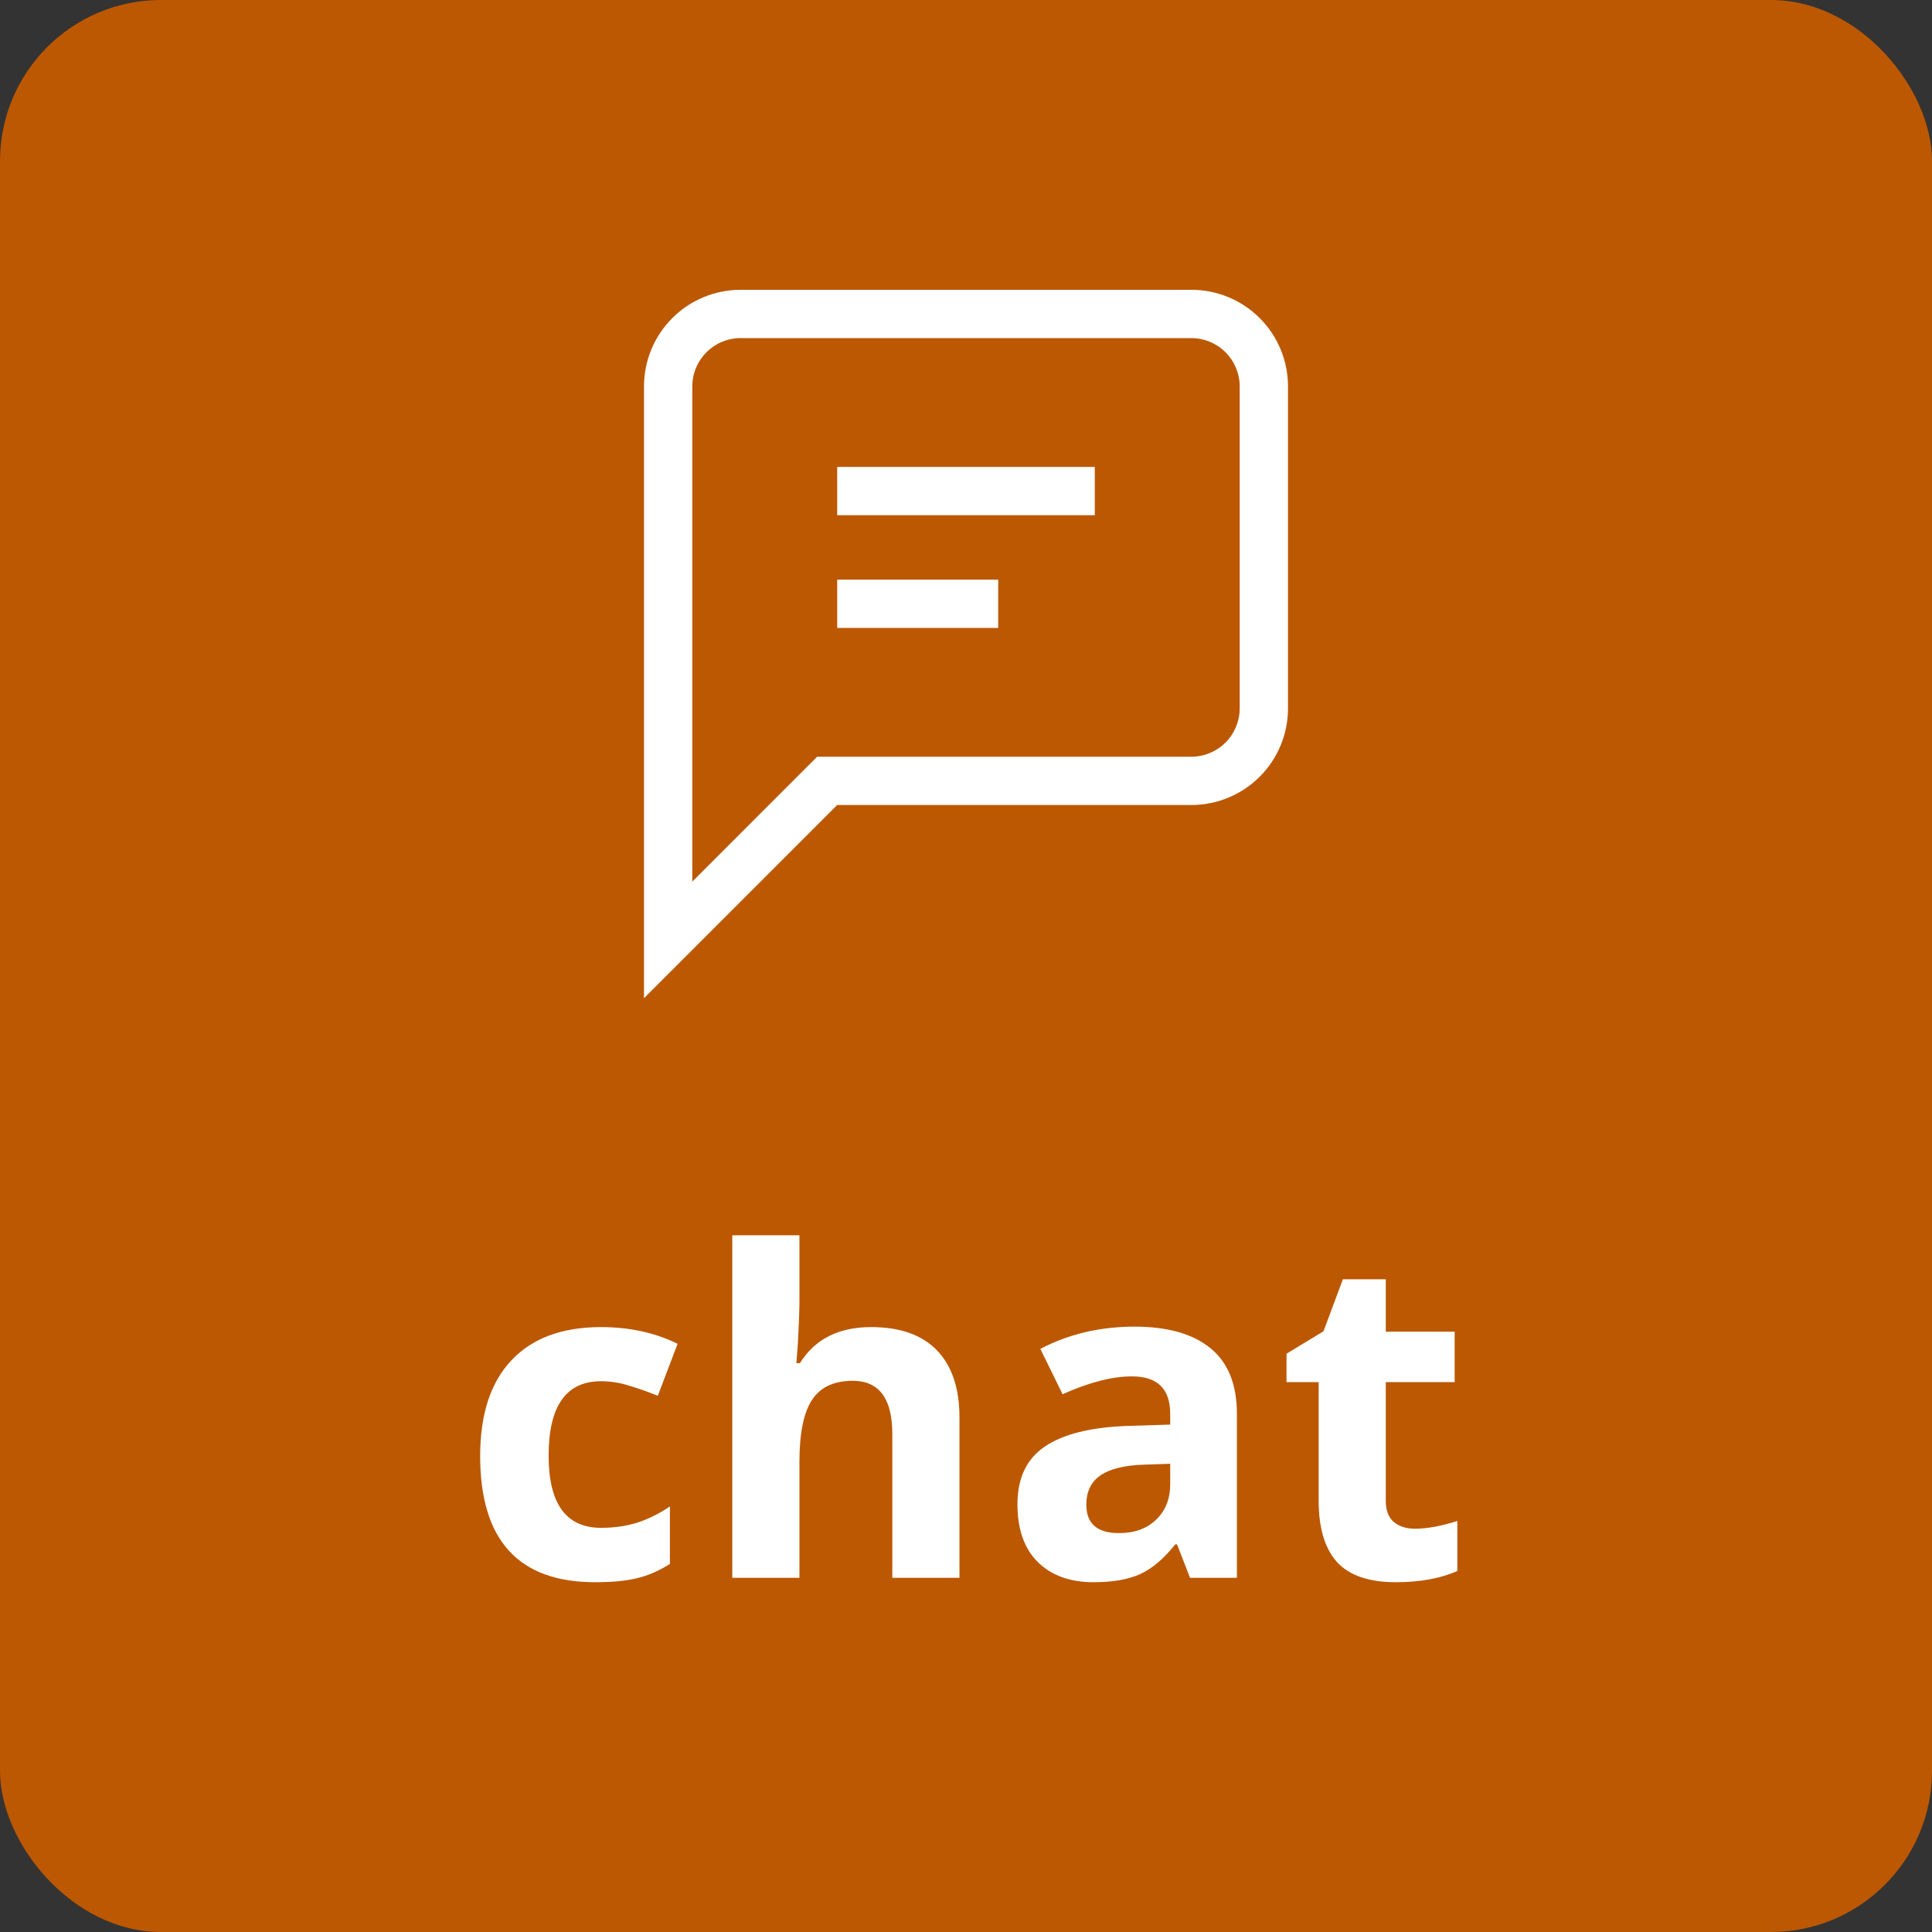
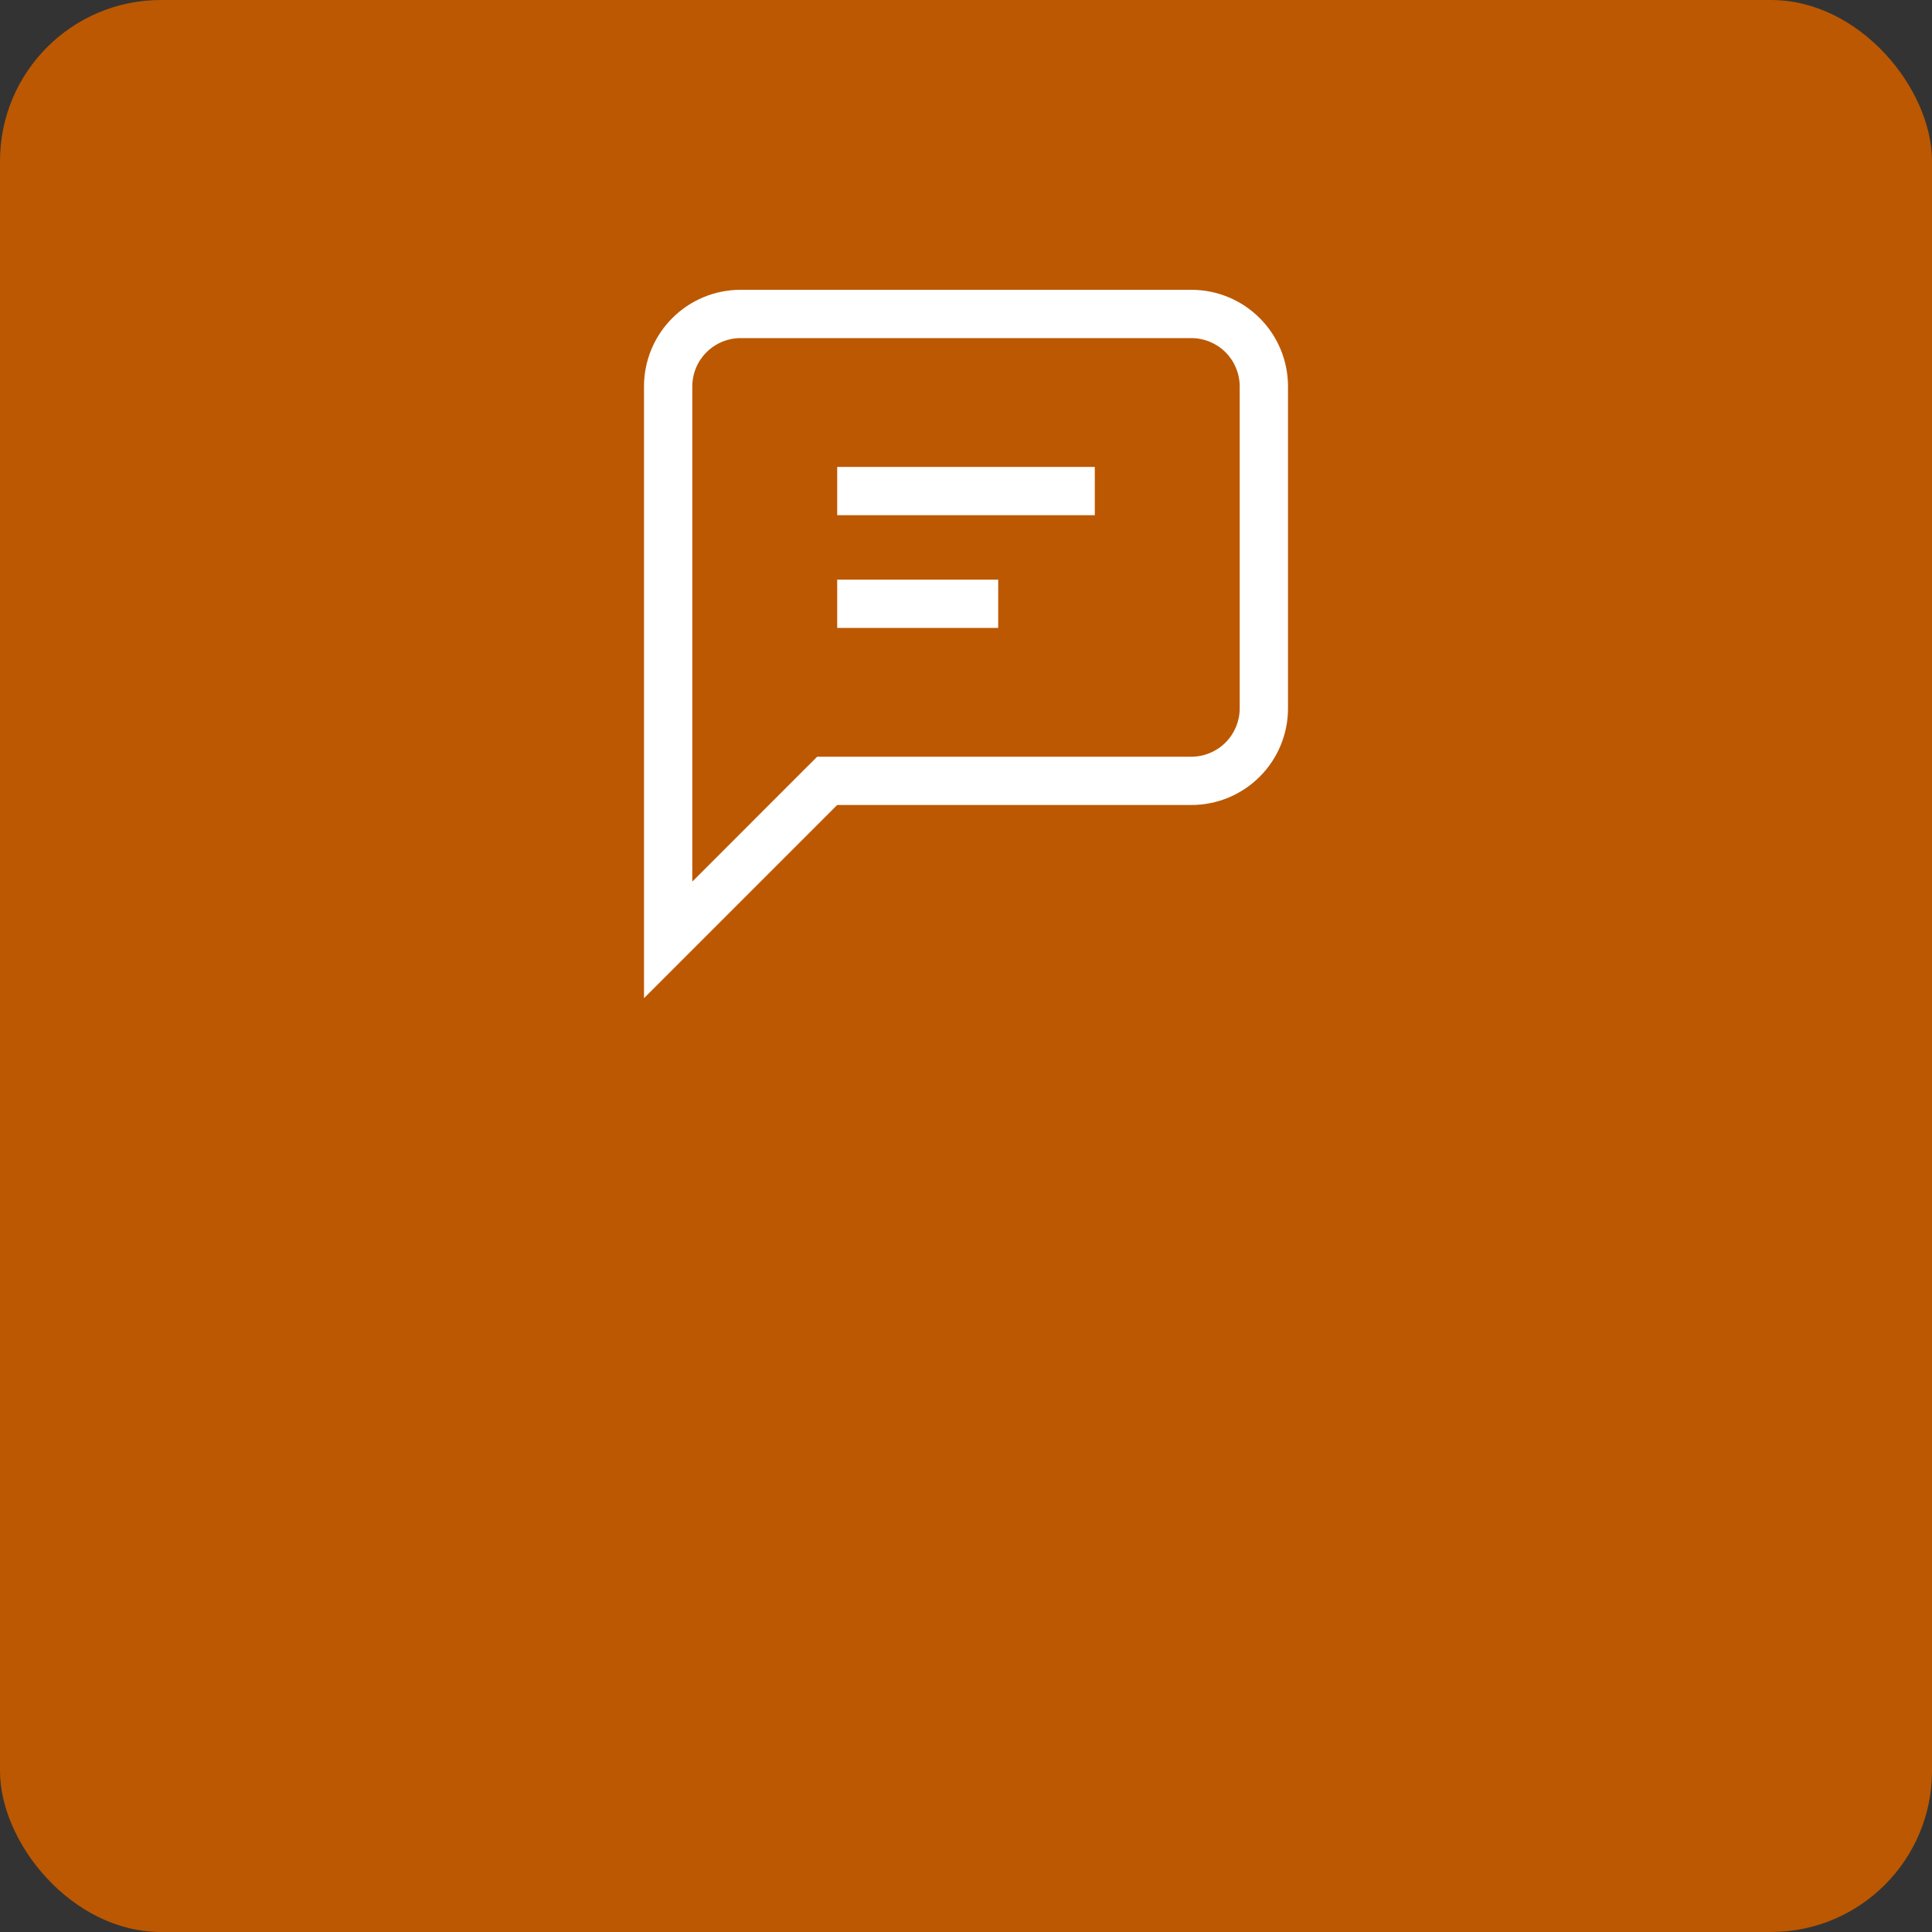
<svg xmlns="http://www.w3.org/2000/svg" width="60" height="60" viewBox="0 0 60 60" fill="none">
  <rect x="0" y="0" width="60" height="60" fill="#333333" stroke="none" />
  <rect width="60" height="60" rx="5" fill="#BC5801" />
  <path d="M26 19.5H31V18H26V19.5ZM26 16H34V14.5H26V16ZM37 9H23C22.204 9 21.441 9.316 20.879 9.879C20.316 10.441 20 11.204 20 12V31L26 25H37C37.796 25 38.559 24.684 39.121 24.121C39.684 23.559 40 22.796 40 22V12C40 11.204 39.684 10.441 39.121 9.879C38.559 9.316 37.796 9 37 9ZM38.5 22C38.499 22.398 38.341 22.779 38.06 23.06C37.779 23.341 37.398 23.5 37 23.5H25.379L24.939 23.939L21.5 27.379V12C21.5 11.602 21.659 11.221 21.94 10.94C22.221 10.659 22.602 10.501 23 10.5H37C37.398 10.501 37.779 10.659 38.06 10.94C38.341 11.221 38.499 11.602 38.5 12V22Z" fill="white" />
-   <path d="M18.481 49.137C16.102 49.137 14.912 47.831 14.912 45.22C14.912 43.921 15.236 42.93 15.883 42.246C16.53 41.558 17.458 41.214 18.665 41.214C19.549 41.214 20.342 41.387 21.044 41.733L20.429 43.347C20.101 43.215 19.796 43.107 19.513 43.025C19.23 42.939 18.948 42.895 18.665 42.895C17.581 42.895 17.038 43.666 17.038 45.206C17.038 46.701 17.581 47.448 18.665 47.448C19.066 47.448 19.438 47.396 19.779 47.291C20.121 47.182 20.463 47.013 20.805 46.785V48.569C20.468 48.783 20.126 48.932 19.779 49.014C19.438 49.096 19.005 49.137 18.481 49.137ZM29.797 49H27.712V44.536C27.712 43.433 27.302 42.882 26.482 42.882C25.898 42.882 25.477 43.08 25.217 43.477C24.957 43.873 24.827 44.516 24.827 45.404V49H22.742V38.363H24.827V40.53C24.827 40.699 24.811 41.095 24.779 41.72L24.732 42.335H24.841C25.306 41.588 26.044 41.214 27.056 41.214C27.953 41.214 28.635 41.455 29.1 41.938C29.564 42.422 29.797 43.114 29.797 44.017V49ZM36.957 49L36.554 47.961H36.499C36.148 48.403 35.786 48.711 35.412 48.884C35.043 49.052 34.56 49.137 33.963 49.137C33.229 49.137 32.65 48.927 32.227 48.508C31.807 48.089 31.598 47.492 31.598 46.717C31.598 45.906 31.88 45.309 32.445 44.926C33.015 44.538 33.872 44.324 35.016 44.283L36.342 44.242V43.907C36.342 43.133 35.945 42.745 35.152 42.745C34.542 42.745 33.824 42.93 32.999 43.299L32.309 41.891C33.188 41.43 34.163 41.2 35.234 41.2C36.26 41.2 37.046 41.423 37.593 41.87C38.14 42.317 38.413 42.996 38.413 43.907V49H36.957ZM36.342 45.459L35.535 45.486C34.929 45.505 34.478 45.614 34.182 45.815C33.885 46.015 33.737 46.32 33.737 46.73C33.737 47.318 34.075 47.612 34.749 47.612C35.232 47.612 35.617 47.473 35.904 47.195C36.196 46.917 36.342 46.548 36.342 46.088V45.459ZM43.946 47.476C44.311 47.476 44.748 47.396 45.259 47.236V48.788C44.739 49.02 44.101 49.137 43.344 49.137C42.511 49.137 41.902 48.927 41.519 48.508C41.141 48.084 40.952 47.45 40.952 46.607V42.923H39.954V42.041L41.102 41.344L41.704 39.73H43.037V41.357H45.176V42.923H43.037V46.607C43.037 46.904 43.119 47.122 43.283 47.264C43.452 47.405 43.673 47.476 43.946 47.476Z" fill="white" />
</svg>